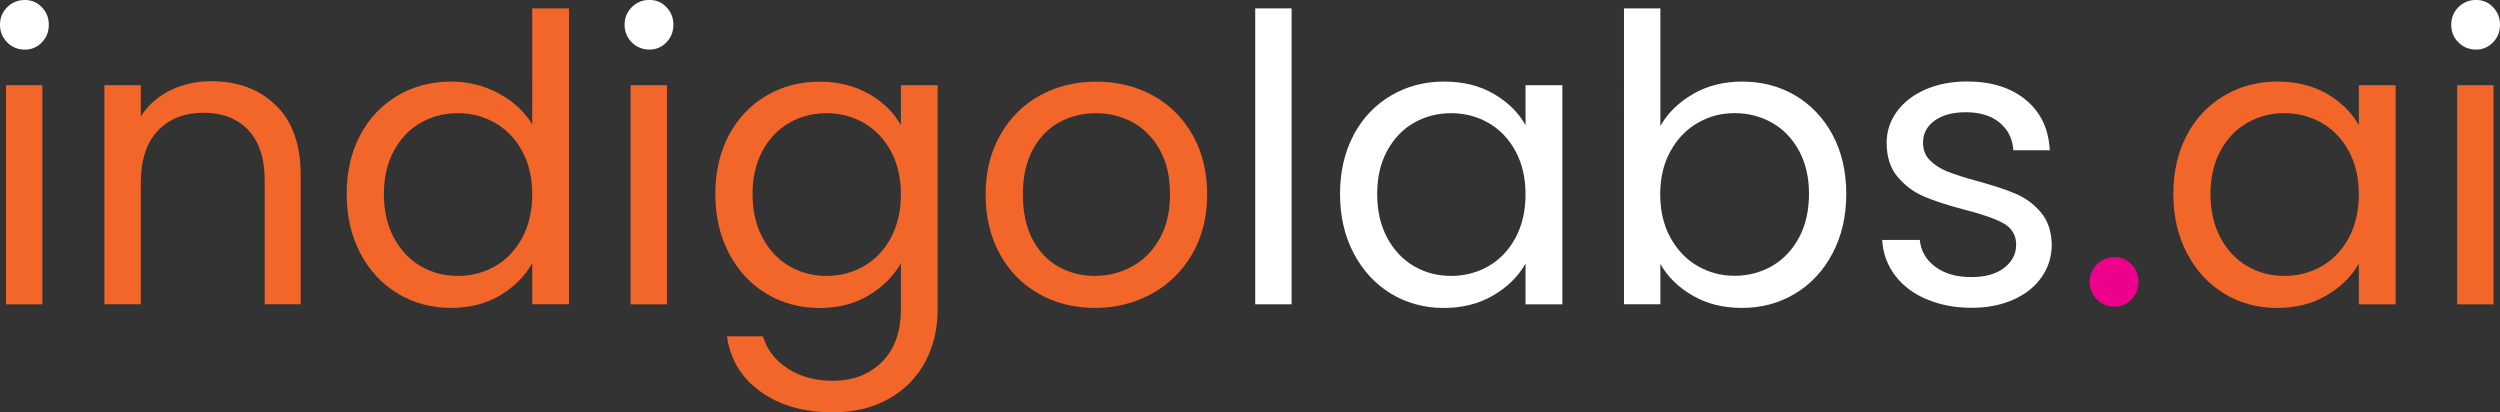
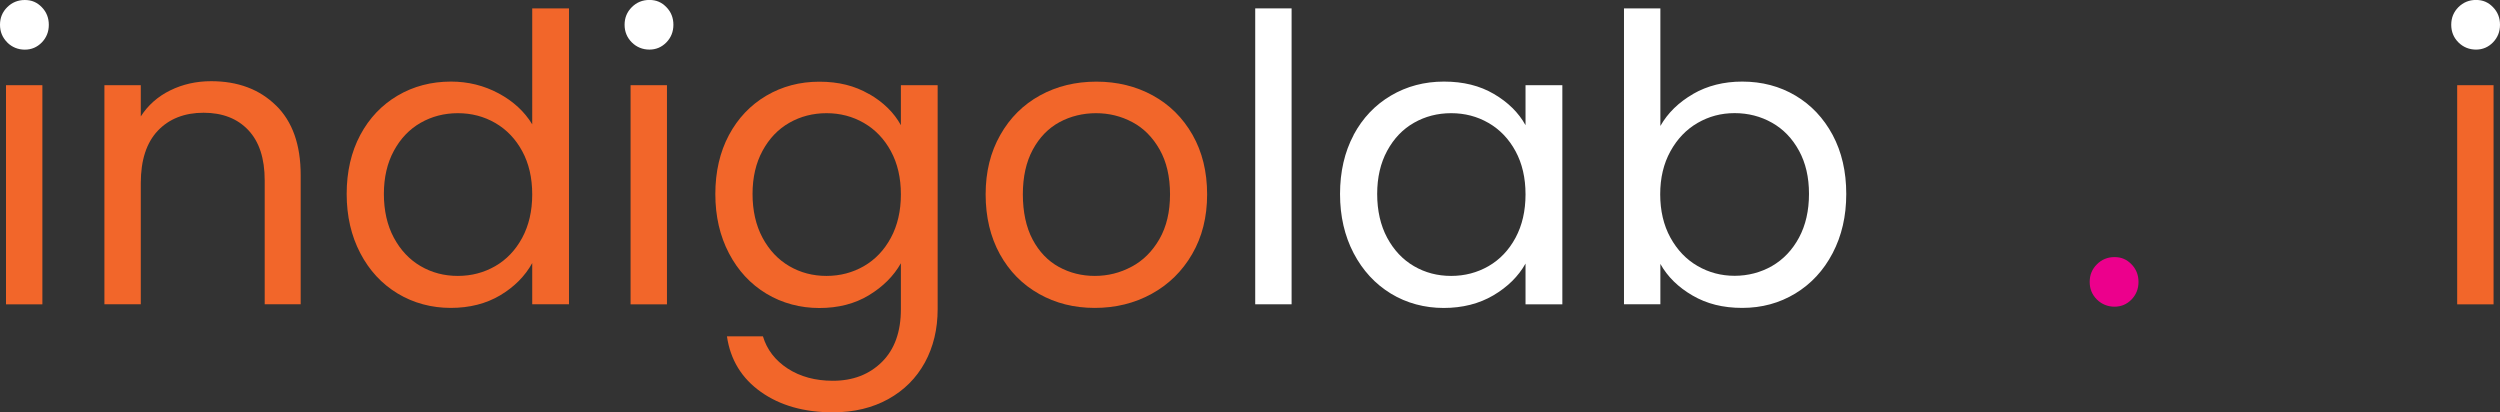
<svg xmlns="http://www.w3.org/2000/svg" id="Layer_2" data-name="Layer 2" viewBox="0 0 450.14 74.23">
  <rect x="0" y="0" width="450.14" height="74.23" fill="#333333" stroke="none" />
  <defs>
    <style>
      .cls-1 {
        fill: #ec008c;
      }

      .cls-2 {
        fill: #f2662a;
      }

      .cls-3 {
        fill: #fff;
      }
    </style>
  </defs>
  <g id="Layer_1-2" data-name="Layer 1">
    <g>
      <path class="cls-3" d="M1.3,7.63c-.86-.86-1.3-1.92-1.3-3.17S.43,2.16,1.3,1.3c.86-.86,1.92-1.3,3.17-1.3s2.22.43,3.06,1.3c.84.86,1.26,1.92,1.26,3.17s-.42,2.3-1.26,3.17c-.84.86-1.86,1.3-3.06,1.3s-2.3-.43-3.17-1.3Z" />
      <rect class="cls-2" x="1.08" y="15.34" width="6.55" height="39.46" />
      <path class="cls-2" d="M49.68,18.97c2.98,2.9,4.46,7.09,4.46,12.56v23.26h-6.48v-22.32c0-3.94-.98-6.95-2.95-9.04-1.97-2.09-4.66-3.13-8.06-3.13s-6.2,1.08-8.24,3.24c-2.04,2.16-3.06,5.3-3.06,9.43v21.82h-6.55V15.34h6.55v5.62c1.3-2.02,3.06-3.58,5.29-4.68,2.23-1.1,4.69-1.66,7.38-1.66,4.8,0,8.69,1.45,11.66,4.36Z" />
      <path class="cls-2" d="M64.87,24.3c1.63-3.05,3.88-5.41,6.73-7.09,2.86-1.68,6.06-2.52,9.61-2.52,3.07,0,5.93.71,8.57,2.12,2.64,1.42,4.66,3.28,6.05,5.58V1.51h6.62v53.28h-6.62v-7.42c-1.3,2.35-3.22,4.28-5.76,5.8-2.54,1.51-5.52,2.27-8.93,2.27s-6.68-.86-9.54-2.59c-2.86-1.73-5.1-4.15-6.73-7.27-1.63-3.12-2.45-6.67-2.45-10.66s.82-7.57,2.45-10.62ZM94.03,27.22c-1.2-2.21-2.82-3.9-4.86-5.08-2.04-1.18-4.28-1.76-6.73-1.76s-4.68.58-6.7,1.73c-2.02,1.15-3.62,2.83-4.82,5.04-1.2,2.21-1.8,4.8-1.8,7.78s.6,5.65,1.8,7.88c1.2,2.23,2.81,3.94,4.82,5.11,2.02,1.18,4.25,1.76,6.7,1.76s4.69-.59,6.73-1.76c2.04-1.18,3.66-2.88,4.86-5.11,1.2-2.23,1.8-4.83,1.8-7.81s-.6-5.57-1.8-7.78Z" />
      <path class="cls-3" d="M113.76,7.63c-.86-.86-1.3-1.92-1.3-3.17s.43-2.3,1.3-3.17c.86-.86,1.92-1.3,3.17-1.3s2.22.43,3.06,1.3c.84.86,1.26,1.92,1.26,3.17s-.42,2.3-1.26,3.17c-.84.86-1.86,1.3-3.06,1.3s-2.3-.43-3.17-1.3Z" />
      <rect class="cls-2" x="113.54" y="15.34" width="6.55" height="39.46" />
      <path class="cls-2" d="M156.49,16.92c2.57,1.49,4.48,3.36,5.72,5.62v-7.2h6.62v40.32c0,3.6-.77,6.8-2.3,9.61-1.54,2.81-3.73,5-6.59,6.59-2.86,1.58-6.18,2.38-9.97,2.38-5.18,0-9.5-1.22-12.96-3.67-3.46-2.45-5.5-5.78-6.12-10.01h6.48c.72,2.4,2.21,4.33,4.46,5.8,2.26,1.46,4.97,2.2,8.14,2.2,3.6,0,6.54-1.13,8.82-3.38,2.28-2.26,3.42-5.42,3.42-9.5v-8.28c-1.3,2.3-3.22,4.22-5.76,5.76-2.54,1.54-5.52,2.3-8.93,2.3s-6.68-.86-9.54-2.59c-2.86-1.73-5.1-4.15-6.73-7.27-1.63-3.12-2.45-6.67-2.45-10.66s.82-7.57,2.45-10.62c1.63-3.05,3.88-5.41,6.73-7.09,2.86-1.68,6.04-2.52,9.54-2.52s6.4.74,8.96,2.23ZM160.41,27.22c-1.2-2.21-2.82-3.9-4.86-5.08-2.04-1.18-4.28-1.76-6.73-1.76s-4.68.58-6.7,1.73c-2.02,1.15-3.62,2.83-4.82,5.04-1.2,2.21-1.8,4.8-1.8,7.78s.6,5.65,1.8,7.88c1.2,2.23,2.81,3.94,4.82,5.11,2.02,1.18,4.25,1.76,6.7,1.76s4.69-.59,6.73-1.76c2.04-1.18,3.66-2.88,4.86-5.11,1.2-2.23,1.8-4.83,1.8-7.81s-.6-5.57-1.8-7.78Z" />
      <path class="cls-2" d="M187.09,52.92c-3-1.68-5.35-4.07-7.06-7.16-1.7-3.1-2.56-6.68-2.56-10.76s.88-7.6,2.63-10.69c1.75-3.1,4.14-5.47,7.16-7.13,3.02-1.66,6.41-2.48,10.15-2.48s7.13.83,10.15,2.48c3.02,1.66,5.41,4.02,7.16,7.09,1.75,3.07,2.63,6.65,2.63,10.73s-.9,7.67-2.7,10.76c-1.8,3.1-4.24,5.48-7.31,7.16-3.07,1.68-6.48,2.52-10.22,2.52s-7.04-.84-10.04-2.52ZM203.76,48.02c2.06-1.1,3.73-2.76,5-4.97,1.27-2.21,1.91-4.9,1.91-8.06s-.62-5.86-1.87-8.06c-1.25-2.21-2.88-3.85-4.9-4.93s-4.2-1.62-6.55-1.62-4.6.54-6.59,1.62c-1.99,1.08-3.59,2.72-4.79,4.93-1.2,2.21-1.8,4.9-1.8,8.06s.59,5.93,1.76,8.14c1.18,2.21,2.75,3.85,4.72,4.93,1.97,1.08,4.13,1.62,6.48,1.62s4.56-.55,6.62-1.66Z" />
-       <path class="cls-3" d="M232.56,1.51v53.28h-6.55V1.51h6.55Z" />
+       <path class="cls-3" d="M232.56,1.51v53.28h-6.55V1.51Z" />
      <path class="cls-3" d="M243.72,24.3c1.63-3.05,3.88-5.41,6.73-7.09,2.85-1.68,6.04-2.52,9.54-2.52s6.46.74,9,2.23c2.54,1.49,4.44,3.36,5.69,5.62v-7.2h6.63v39.46h-6.63v-7.34c-1.29,2.3-3.23,4.21-5.79,5.72-2.57,1.51-5.56,2.27-8.96,2.27s-6.67-.86-9.5-2.59c-2.83-1.73-5.06-4.15-6.7-7.27-1.63-3.12-2.45-6.67-2.45-10.66s.82-7.57,2.45-10.62ZM272.88,27.22c-1.2-2.21-2.82-3.9-4.86-5.08-2.04-1.18-4.28-1.76-6.73-1.76s-4.68.58-6.7,1.73c-2.02,1.15-3.62,2.83-4.82,5.04-1.2,2.21-1.8,4.8-1.8,7.78s.6,5.65,1.8,7.88,2.81,3.94,4.82,5.11c2.02,1.18,4.25,1.76,6.7,1.76s4.69-.59,6.73-1.76c2.04-1.18,3.66-2.88,4.86-5.11,1.2-2.23,1.8-4.83,1.8-7.81s-.6-5.57-1.8-7.78Z" />
      <path class="cls-3" d="M304.84,16.92c2.59-1.49,5.54-2.23,8.86-2.23,3.55,0,6.74.84,9.58,2.52,2.83,1.68,5.06,4.04,6.7,7.09,1.63,3.05,2.45,6.59,2.45,10.62s-.82,7.54-2.45,10.66-3.88,5.54-6.73,7.27c-2.86,1.73-6.04,2.59-9.54,2.59s-6.4-.74-8.96-2.23c-2.57-1.49-4.5-3.38-5.79-5.69v7.27h-6.55V1.51h6.55v21.17c1.34-2.35,3.31-4.27,5.9-5.76ZM323.92,27.14c-1.2-2.21-2.82-3.89-4.86-5.04-2.04-1.15-4.28-1.73-6.73-1.73s-4.62.59-6.66,1.76c-2.04,1.18-3.67,2.88-4.9,5.11s-1.84,4.81-1.84,7.74.61,5.58,1.84,7.81,2.86,3.94,4.9,5.11c2.04,1.18,4.26,1.76,6.66,1.76s4.69-.59,6.73-1.76c2.04-1.18,3.66-2.88,4.86-5.11,1.2-2.23,1.8-4.86,1.8-7.88s-.6-5.57-1.8-7.78Z" />
-       <path class="cls-3" d="M346.89,53.89c-2.4-1.03-4.29-2.47-5.69-4.32-1.39-1.85-2.16-3.97-2.3-6.37h6.77c.19,1.97,1.12,3.58,2.77,4.82s3.83,1.87,6.52,1.87c2.5,0,4.46-.55,5.9-1.66s2.16-2.5,2.16-4.18-.77-3.01-2.3-3.85c-1.54-.84-3.91-1.67-7.13-2.48-2.93-.77-5.32-1.55-7.16-2.34-1.85-.79-3.43-1.97-4.75-3.53-1.32-1.56-1.98-3.61-1.98-6.16,0-2.02.6-3.86,1.8-5.54,1.2-1.68,2.9-3.01,5.11-4,2.21-.98,4.73-1.48,7.56-1.48,4.37,0,7.89,1.1,10.58,3.31,2.69,2.21,4.13,5.23,4.32,9.07h-6.55c-.14-2.06-.97-3.72-2.48-4.97s-3.54-1.87-6.08-1.87c-2.35,0-4.22.5-5.62,1.51-1.39,1.01-2.09,2.33-2.09,3.96,0,1.3.42,2.37,1.26,3.2.84.84,1.89,1.51,3.17,2.02,1.27.5,3.04,1.07,5.29,1.69,2.83.77,5.14,1.52,6.91,2.27,1.78.75,3.3,1.86,4.57,3.35,1.27,1.49,1.93,3.43,1.98,5.83,0,2.16-.6,4.1-1.8,5.83-1.2,1.73-2.89,3.09-5.08,4.07-2.18.98-4.69,1.48-7.52,1.48-3.02,0-5.74-.52-8.14-1.55Z" />
      <path class="cls-1" d="M377.56,53.93c-.87-.87-1.3-1.92-1.3-3.17s.43-2.3,1.3-3.17c.86-.86,1.92-1.3,3.17-1.3s2.22.43,3.06,1.3c.84.86,1.26,1.92,1.26,3.17s-.42,2.3-1.26,3.17c-.84.86-1.86,1.29-3.06,1.29s-2.3-.43-3.17-1.29Z" />
-       <path class="cls-2" d="M393.76,24.3c1.63-3.05,3.88-5.41,6.73-7.09,2.85-1.68,6.04-2.52,9.54-2.52s6.46.74,9,2.23c2.54,1.49,4.44,3.36,5.69,5.62v-7.2h6.62v39.46h-6.62v-7.34c-1.29,2.3-3.23,4.21-5.79,5.72-2.57,1.51-5.56,2.27-8.96,2.27s-6.67-.86-9.5-2.59c-2.83-1.73-5.06-4.15-6.7-7.27-1.63-3.12-2.45-6.67-2.45-10.66s.82-7.57,2.45-10.62ZM422.92,27.22c-1.2-2.21-2.82-3.9-4.86-5.08-2.04-1.18-4.28-1.76-6.73-1.76s-4.68.58-6.7,1.73c-2.02,1.15-3.62,2.83-4.82,5.04-1.2,2.21-1.8,4.8-1.8,7.78s.6,5.65,1.8,7.88,2.81,3.94,4.82,5.11c2.02,1.18,4.25,1.76,6.7,1.76s4.69-.59,6.73-1.76c2.04-1.18,3.66-2.88,4.86-5.11,1.2-2.23,1.8-4.83,1.8-7.81s-.6-5.57-1.8-7.78Z" />
      <path class="cls-3" d="M442.65,7.63c-.86-.86-1.29-1.92-1.29-3.17s.43-2.3,1.29-3.17c.87-.86,1.92-1.3,3.17-1.3s2.22.43,3.06,1.3c.84.86,1.26,1.92,1.26,3.17s-.42,2.3-1.26,3.17c-.84.86-1.86,1.3-3.06,1.3s-2.3-.43-3.17-1.3Z" />
      <rect class="cls-2" x="442.43" y="15.34" width="6.55" height="39.46" />
    </g>
  </g>
</svg>